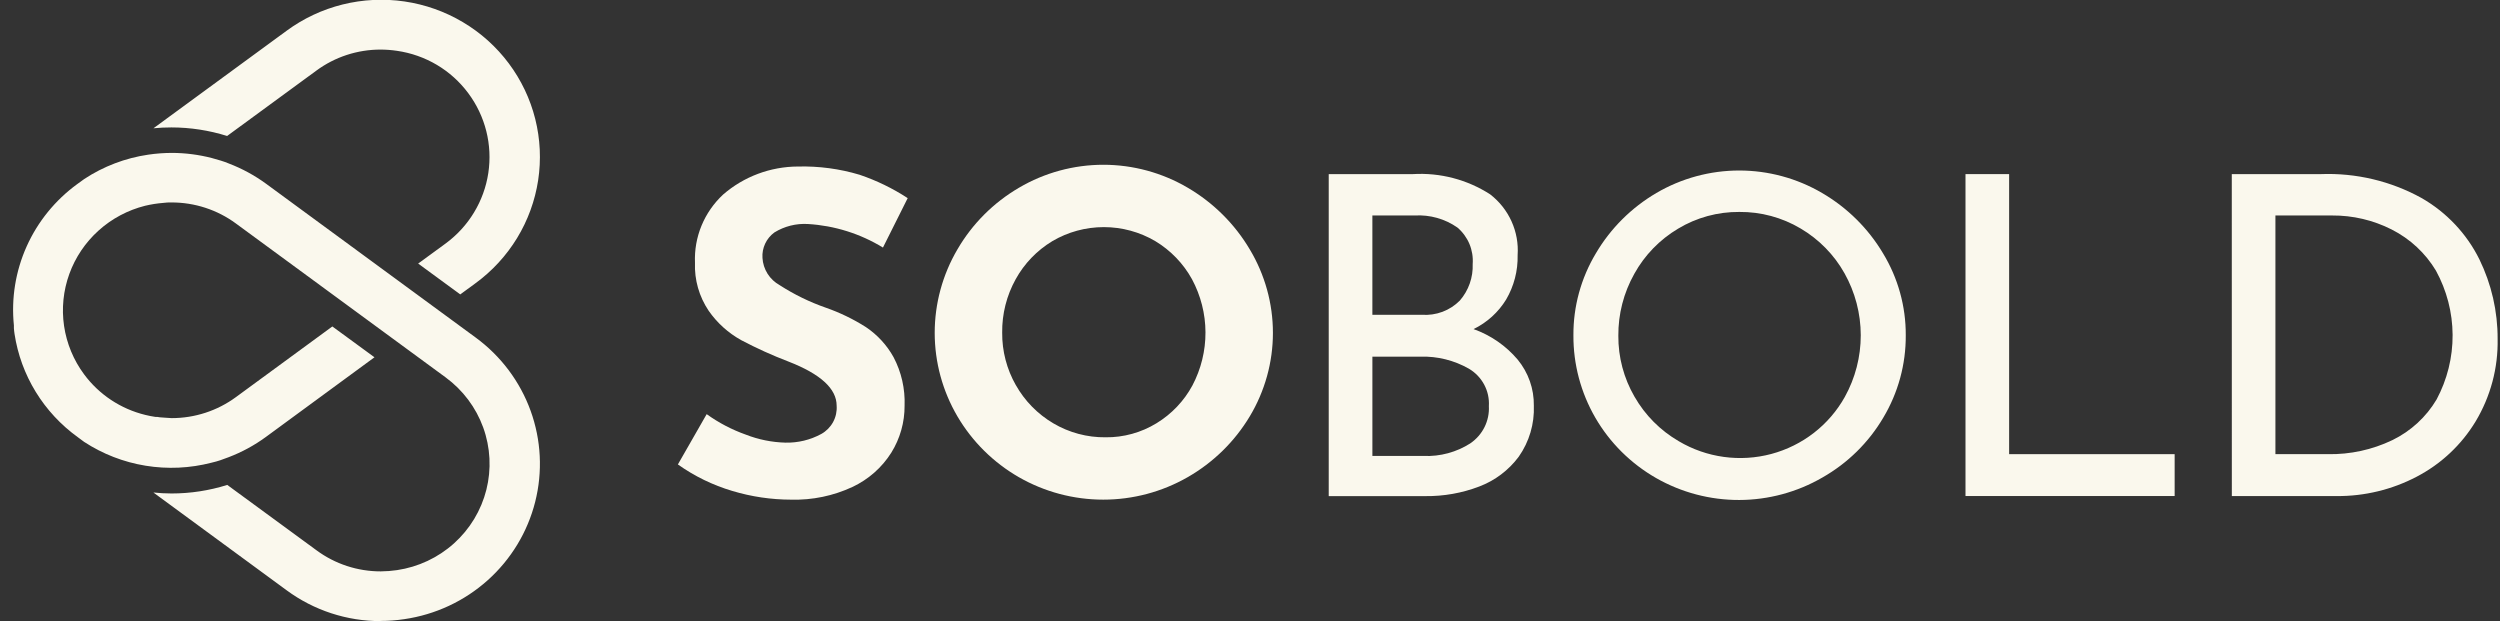
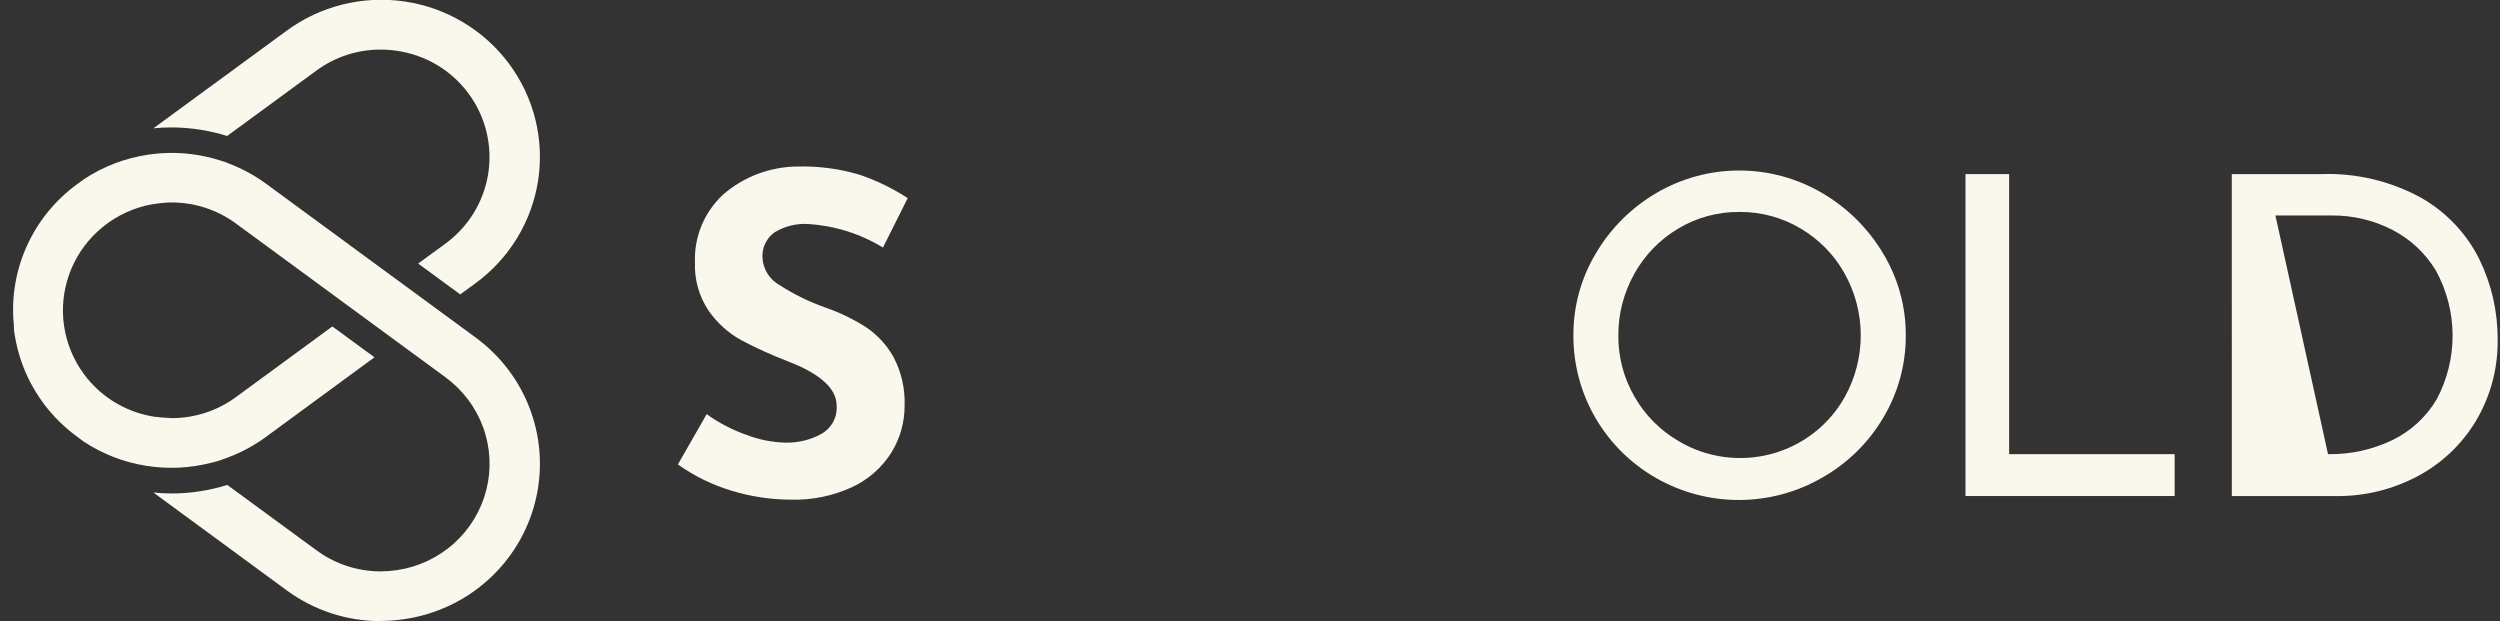
<svg xmlns="http://www.w3.org/2000/svg" width="161" height="40" viewBox="0 0 161 40" fill="none">
  <rect x="0" y="0" width="161" height="40" fill="#333333" stroke="none" />
  <path d="M52.028 14.426C51.269 14.381 50.515 14.572 49.87 14.97C49.614 15.158 49.41 15.405 49.276 15.691C49.142 15.977 49.082 16.291 49.103 16.605C49.123 16.969 49.236 17.321 49.431 17.63C49.626 17.938 49.897 18.192 50.218 18.369C51.146 18.967 52.142 19.453 53.187 19.817C54.092 20.133 54.957 20.552 55.764 21.065C56.504 21.562 57.115 22.225 57.545 23.001C58.052 23.964 58.296 25.042 58.255 26.127C58.261 27.195 57.965 28.243 57.4 29.152C56.796 30.111 55.926 30.877 54.895 31.361C53.664 31.934 52.315 32.214 50.955 32.178C49.67 32.176 48.391 31.987 47.161 31.617C45.905 31.244 44.721 30.667 43.656 29.91L45.51 26.671C46.283 27.227 47.131 27.671 48.03 27.99C48.843 28.308 49.706 28.483 50.579 28.506C51.388 28.525 52.187 28.332 52.896 27.945C53.217 27.765 53.479 27.498 53.654 27.175C53.828 26.853 53.906 26.489 53.88 26.125C53.88 25.035 52.847 24.089 50.781 23.286C49.74 22.888 48.725 22.428 47.74 21.909C46.902 21.446 46.184 20.798 45.64 20.016C45.023 19.101 44.714 18.017 44.757 16.918C44.723 16.101 44.867 15.286 45.179 14.529C45.492 13.772 45.965 13.091 46.567 12.53C47.901 11.372 49.614 10.73 51.389 10.724C52.732 10.69 54.071 10.869 55.356 11.254C56.45 11.624 57.491 12.129 58.455 12.76L56.862 15.943C55.402 15.049 53.741 14.528 52.028 14.426Z" fill="#FAF8ED" />
-   <path d="M61.659 16.06C62.612 14.419 63.979 13.05 65.626 12.088C67.269 11.122 69.145 10.611 71.057 10.611C72.968 10.611 74.844 11.122 76.488 12.088C78.139 13.055 79.515 14.421 80.485 16.06C81.461 17.687 81.976 19.545 81.976 21.437C81.976 23.33 81.461 25.187 80.485 26.814C79.513 28.436 78.137 29.784 76.488 30.729C74.836 31.677 72.96 32.177 71.05 32.177C69.14 32.177 67.264 31.677 65.612 30.729C63.973 29.786 62.611 28.437 61.658 26.814C60.7 25.181 60.195 23.326 60.195 21.437C60.195 19.548 60.7 17.693 61.658 16.06H61.659ZM65.424 24.807C65.994 25.819 66.823 26.665 67.829 27.259C68.848 27.862 70.016 28.175 71.203 28.162C72.358 28.174 73.493 27.86 74.476 27.259C75.453 26.664 76.253 25.823 76.793 24.821C77.35 23.764 77.638 22.589 77.633 21.398C77.628 20.206 77.329 19.033 76.764 17.981C76.208 16.973 75.394 16.128 74.403 15.53C73.4 14.938 72.254 14.626 71.087 14.626C69.919 14.626 68.773 14.938 67.77 15.53C66.78 16.128 65.966 16.973 65.41 17.981C64.825 19.035 64.526 20.22 64.541 21.422C64.53 22.607 64.834 23.775 65.422 24.807H65.424Z" fill="#FAF8ED" />
-   <path d="M97.737 23.157C98.426 23.994 98.796 25.044 98.779 26.123C98.825 27.294 98.484 28.448 97.808 29.41C97.162 30.28 96.278 30.948 95.259 31.333C94.155 31.754 92.981 31.963 91.798 31.95H85.57V11.213H90.986C92.746 11.107 94.493 11.565 95.969 12.518C96.564 12.978 97.036 13.575 97.344 14.258C97.652 14.94 97.787 15.687 97.735 16.433C97.759 17.433 97.503 18.421 96.997 19.287C96.495 20.108 95.766 20.77 94.897 21.194C96.002 21.588 96.982 22.266 97.737 23.157ZM88.381 20.272H91.568C92.018 20.304 92.471 20.239 92.894 20.081C93.316 19.922 93.699 19.675 94.015 19.355C94.58 18.702 94.875 17.862 94.841 17.003C94.874 16.562 94.802 16.12 94.632 15.711C94.46 15.303 94.195 14.94 93.856 14.652C93.054 14.092 92.083 13.819 91.104 13.878H88.381V20.272ZM94.696 28.546C95.084 28.28 95.397 27.921 95.605 27.502C95.813 27.082 95.909 26.617 95.883 26.151C95.913 25.671 95.808 25.192 95.581 24.768C95.353 24.343 95.012 23.988 94.595 23.743C93.649 23.204 92.571 22.936 91.481 22.968H88.382V29.364H91.684C92.749 29.407 93.8 29.122 94.695 28.549L94.696 28.546Z" fill="#FAF8ED" />
  <path d="M102.774 16.315C103.717 14.713 105.058 13.375 106.67 12.429C108.285 11.482 110.129 10.981 112.007 10.981C113.884 10.981 115.728 11.482 117.343 12.429C118.963 13.374 120.314 14.711 121.268 16.315C122.234 17.908 122.74 19.734 122.731 21.592C122.743 23.458 122.243 25.292 121.283 26.898C120.338 28.502 118.985 29.832 117.358 30.755C115.735 31.695 113.89 32.193 112.01 32.199C110.13 32.204 108.282 31.717 106.653 30.786C105.025 29.855 103.675 28.515 102.739 26.9C101.804 25.285 101.317 23.453 101.328 21.592C101.317 19.736 101.817 17.912 102.774 16.315ZM105.265 25.55C105.944 26.738 106.928 27.727 108.118 28.417C109.005 28.942 109.989 29.285 111.012 29.425C112.034 29.566 113.076 29.501 114.073 29.235C115.07 28.968 116.003 28.506 116.816 27.875C117.628 27.245 118.305 26.459 118.805 25.564C119.482 24.344 119.835 22.974 119.833 21.583C119.83 20.191 119.471 18.823 118.79 17.606C118.12 16.408 117.14 15.409 115.952 14.71C114.762 14.004 113.399 13.637 112.012 13.649C110.624 13.638 109.259 14.01 108.073 14.724C106.887 15.429 105.912 16.434 105.249 17.635C104.565 18.854 104.21 20.227 104.221 21.622C104.211 23 104.572 24.356 105.265 25.552V25.55Z" fill="#FAF8ED" />
  <path d="M129.388 11.213V29.248H140.047V31.944H126.578V11.213H129.388Z" fill="#FAF8ED" />
-   <path d="M143.727 11.213H149.462C151.722 11.127 153.962 11.658 155.938 12.747C157.553 13.67 158.853 15.048 159.674 16.705C160.452 18.301 160.853 20.052 160.847 21.824C160.884 23.694 160.393 25.536 159.428 27.143C158.516 28.65 157.204 29.881 155.634 30.7C154.046 31.532 152.275 31.961 150.478 31.947H143.73L143.727 11.213ZM149.925 29.248C151.358 29.273 152.777 28.963 154.066 28.345C155.257 27.766 156.249 26.854 156.919 25.721C157.602 24.442 157.955 23.017 157.948 21.571C157.94 20.125 157.572 18.704 156.876 17.432C156.197 16.299 155.208 15.38 154.024 14.78C152.836 14.178 151.52 13.868 150.186 13.877H146.537V29.247L149.925 29.248Z" fill="#FAF8ED" />
+   <path d="M143.727 11.213H149.462C151.722 11.127 153.962 11.658 155.938 12.747C157.553 13.67 158.853 15.048 159.674 16.705C160.452 18.301 160.853 20.052 160.847 21.824C160.884 23.694 160.393 25.536 159.428 27.143C158.516 28.65 157.204 29.881 155.634 30.7C154.046 31.532 152.275 31.961 150.478 31.947H143.73L143.727 11.213ZM149.925 29.248C151.358 29.273 152.777 28.963 154.066 28.345C155.257 27.766 156.249 26.854 156.919 25.721C157.602 24.442 157.955 23.017 157.948 21.571C157.94 20.125 157.572 18.704 156.876 17.432C156.197 16.299 155.208 15.38 154.024 14.78C152.836 14.178 151.52 13.868 150.186 13.877H146.537L149.925 29.248Z" fill="#FAF8ED" />
  <path d="M26.93 16.974L28.697 15.682C30.186 14.588 31.175 12.954 31.448 11.139C31.721 9.323 31.256 7.475 30.154 5.998C29.61 5.266 28.925 4.647 28.137 4.179C27.349 3.712 26.476 3.404 25.567 3.273C25.218 3.221 24.866 3.194 24.514 3.193C23.023 3.19 21.57 3.665 20.374 4.547L14.626 8.757C13.466 8.393 12.256 8.207 11.039 8.206C10.653 8.206 10.268 8.224 9.883 8.261L18.455 1.983C19.534 1.189 20.76 0.613 22.063 0.289C23.367 -0.035 24.722 -0.101 26.051 0.094C27.381 0.289 28.658 0.742 29.81 1.427C30.963 2.111 31.967 3.014 32.767 4.084C33.566 5.154 34.145 6.369 34.469 7.66C34.793 8.951 34.857 10.293 34.657 11.609C34.456 12.925 33.996 14.188 33.302 15.328C32.608 16.467 31.693 17.46 30.611 18.249L29.64 18.96L26.93 16.974Z" fill="#FAF8ED" />
  <path d="M24.526 40C22.34 40.004 20.212 39.307 18.459 38.014L9.878 31.717C10.267 31.758 10.658 31.779 11.049 31.78C12.266 31.78 13.476 31.594 14.636 31.229L20.376 35.434C21.573 36.321 23.029 36.799 24.524 36.797C24.873 36.794 25.223 36.767 25.569 36.716C26.937 36.514 28.213 35.914 29.237 34.994C30.261 34.073 30.986 32.873 31.321 31.544C31.656 30.216 31.585 28.818 31.118 27.529C30.651 26.241 29.808 25.118 28.697 24.303L15.197 14.396C13.996 13.511 12.538 13.034 11.042 13.038C10.865 13.033 10.688 13.043 10.512 13.067C10.119 13.098 9.729 13.16 9.345 13.251C8.23 13.532 7.202 14.079 6.351 14.845C5.5 15.611 4.852 16.572 4.464 17.644C4.076 18.716 3.96 19.866 4.126 20.993C4.292 22.12 4.735 23.189 5.416 24.107C6.379 25.409 7.773 26.334 9.355 26.72C9.567 26.772 9.781 26.816 10.003 26.848C10.101 26.845 10.199 26.854 10.295 26.875L10.592 26.897C10.747 26.897 10.899 26.927 11.052 26.927C12.544 26.928 13.997 26.454 15.195 25.573L21.403 21.024L24.116 23.009L17.114 28.146C16.381 28.682 15.578 29.117 14.728 29.442C14.541 29.515 14.357 29.581 14.197 29.636C14.038 29.692 13.827 29.75 13.623 29.797C12.237 30.157 10.79 30.223 9.376 29.992C7.962 29.762 6.614 29.238 5.418 28.457L5.013 28.157C3.922 27.37 3 26.377 2.3 25.235C1.6 24.093 1.137 22.825 0.936 21.504C0.913 21.364 0.906 21.258 0.895 21.137V20.957C0.718 19.22 1 17.468 1.715 15.872C2.43 14.276 3.553 12.892 4.972 11.857L5.428 11.527C6.666 10.712 8.071 10.177 9.542 9.961C10.051 9.886 10.565 9.848 11.08 9.847C11.944 9.85 12.804 9.961 13.64 10.177C13.833 10.23 14.011 10.28 14.215 10.342C14.395 10.397 14.572 10.46 14.745 10.533C15.594 10.858 16.395 11.294 17.128 11.828L30.629 21.735C32.256 22.926 33.489 24.569 34.172 26.455C34.854 28.34 34.956 30.384 34.464 32.327C33.972 34.27 32.908 36.025 31.407 37.368C29.906 38.712 28.036 39.584 26.034 39.874C25.53 39.95 25.021 39.988 24.511 39.988L24.526 40Z" fill="#FAF8ED" />
</svg>